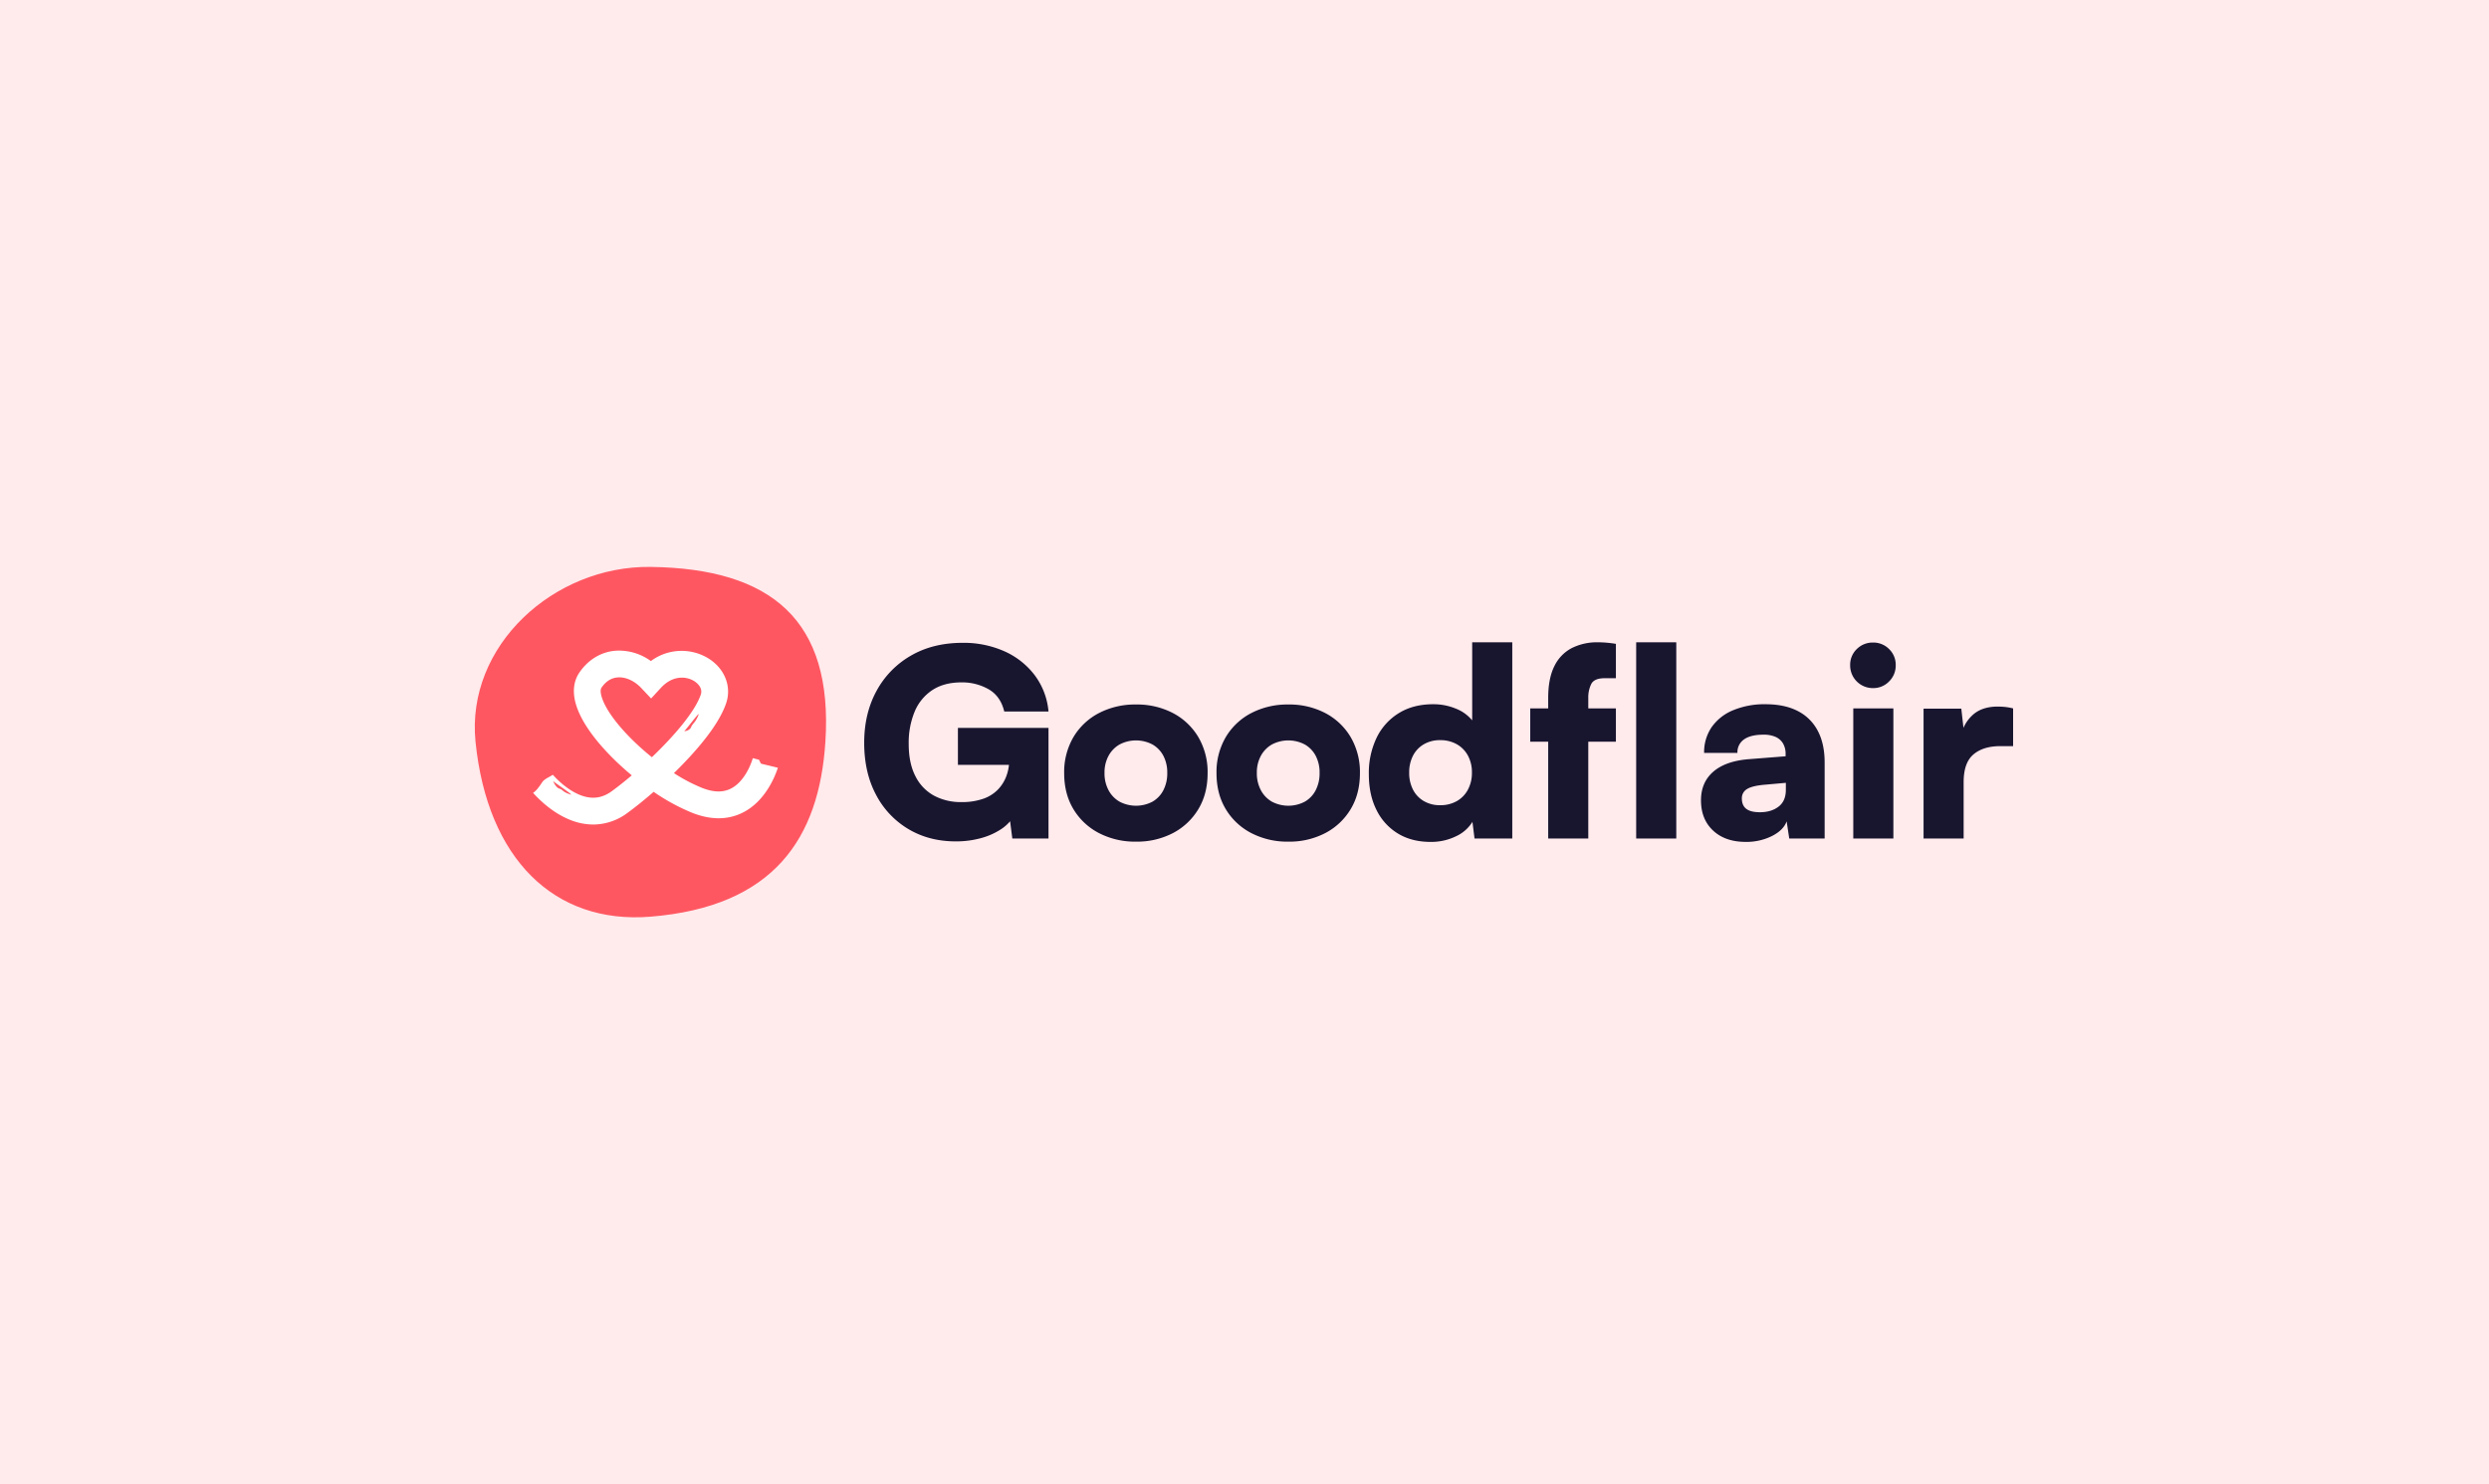
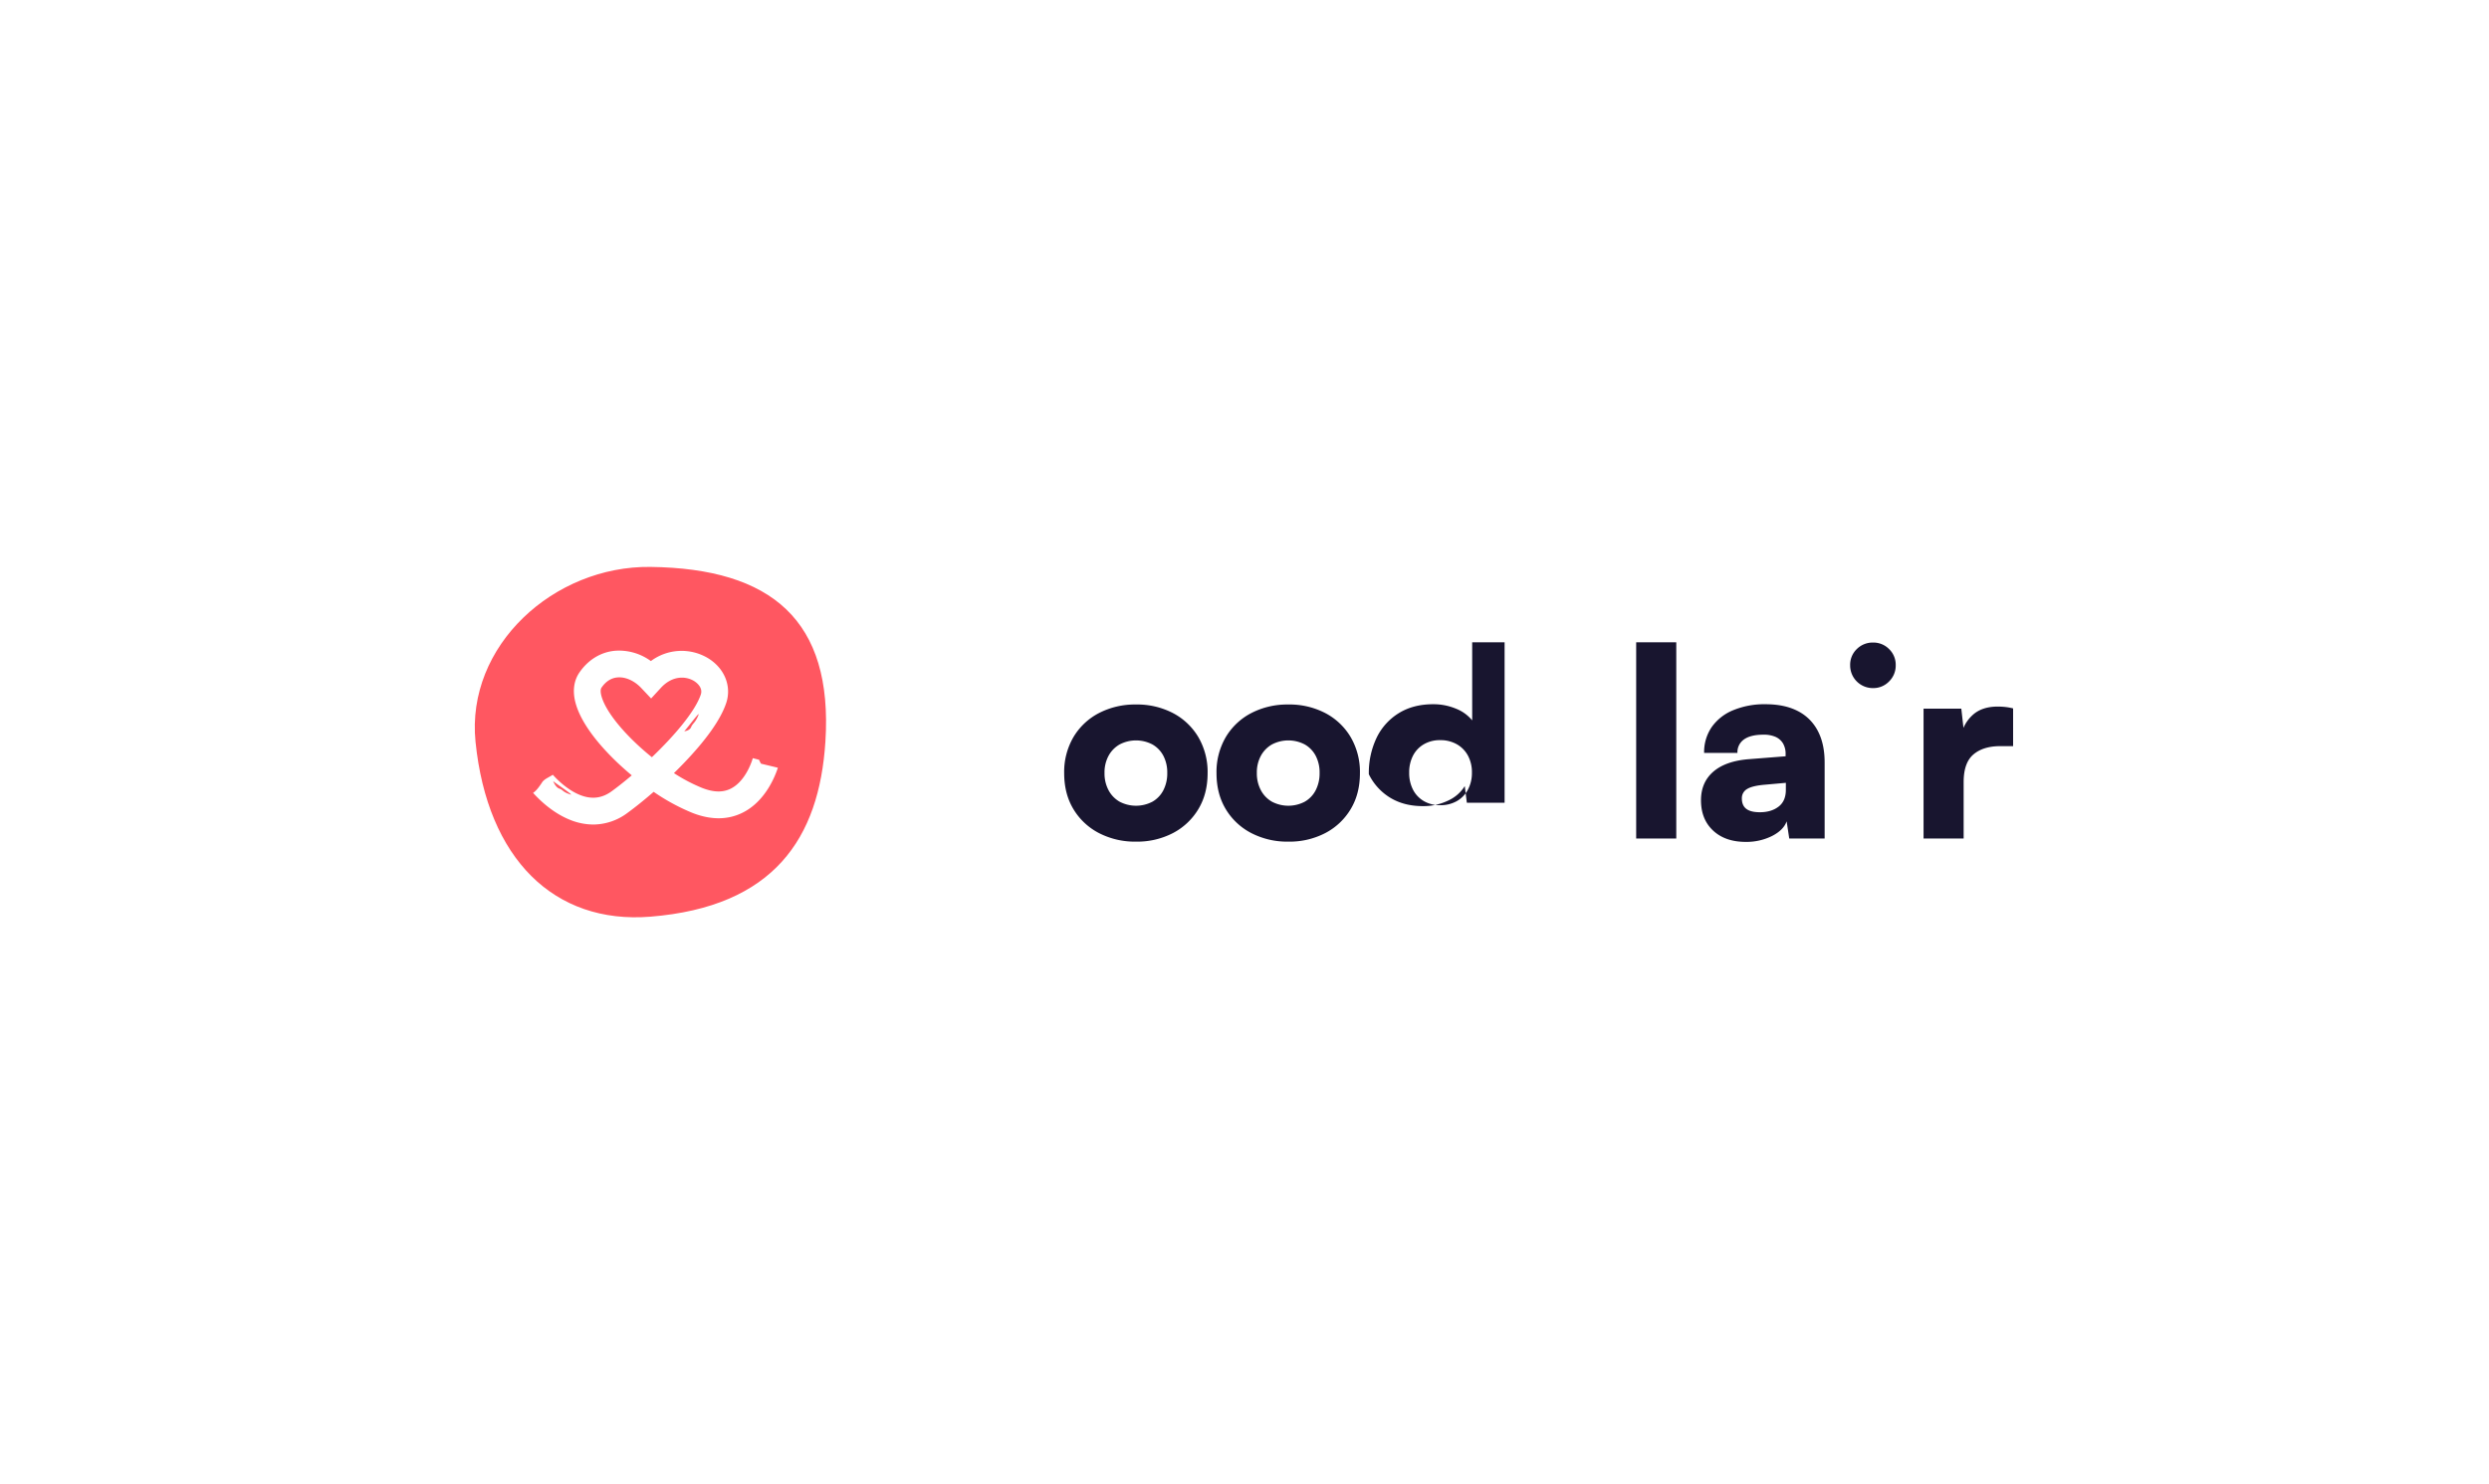
<svg xmlns="http://www.w3.org/2000/svg" width="1536" height="916.193" viewBox="0 0 1536 916.193">
  <defs>
    <clipPath id="clip-path">
      <rect id="Rectangle_270" data-name="Rectangle 270" width="216.772" height="216.3" fill="#ff5761" />
    </clipPath>
  </defs>
  <g id="Groupe_1930" data-name="Groupe 1930" transform="translate(-192 -1867.054)">
-     <rect id="Rectangle_273" data-name="Rectangle 273" width="1536" height="916.193" transform="translate(192 1867.054)" fill="#ffeaec" />
    <g id="Groupe_1918" data-name="Groupe 1918" transform="translate(-275 419)">
      <g id="Groupe_1917" data-name="Groupe 1917" transform="translate(760 1798)">
        <g id="Groupe_1915" data-name="Groupe 1915" transform="translate(240.312 46.544)">
-           <path id="Tracé_15867" data-name="Tracé 15867" d="M106.67,41.75q7.228-4.739,17.992-4.737a32.888,32.888,0,0,1,16.708,4.253q7.384,4.259,9.638,13.738h27.309A43.551,43.551,0,0,0,169.8,32.592a47.814,47.814,0,0,0-18.713-14.777A61.649,61.649,0,0,0,125.306,12.6q-18.313,0-31.968,7.948a55.487,55.487,0,0,0-21.207,21.85q-7.552,13.893-7.55,31.886,0,18.313,7.23,31.968a53.218,53.218,0,0,0,20,21.285q12.771,7.636,29.315,7.632a58.161,58.161,0,0,0,15.182-1.928,43.1,43.1,0,0,0,12.529-5.463,26.092,26.092,0,0,0,5.779-5.042L155.99,133.4h22.327V65.122h-55.9V87.936h31.5a28.062,28.062,0,0,1-1.537,6.746,24.2,24.2,0,0,1-5.139,8.354,23.281,23.281,0,0,1-9.076,5.783,39.405,39.405,0,0,1-13.656,2.088,34.808,34.808,0,0,1-16.786-3.937A27.58,27.58,0,0,1,96.229,95q-4.181-8.032-4.179-19.919A50.143,50.143,0,0,1,95.745,55,29.388,29.388,0,0,1,106.67,41.75" transform="translate(-64.581 -12.273)" fill="#18152f" />
          <path id="Tracé_15868" data-name="Tracé 15868" d="M164.892,28.129a47.8,47.8,0,0,0-22.81-5.3,48.272,48.272,0,0,0-22.892,5.3,39.361,39.361,0,0,0-15.744,14.858,42.626,42.626,0,0,0-5.7,22.248q0,12.693,5.7,22.17a39.531,39.531,0,0,0,15.744,14.78,48.314,48.314,0,0,0,22.892,5.3,47.845,47.845,0,0,0,22.81-5.3,39.664,39.664,0,0,0,15.666-14.78q5.7-9.478,5.7-22.17a42.626,42.626,0,0,0-5.7-22.248,39.493,39.493,0,0,0-15.666-14.858m-5.943,47.63a17.2,17.2,0,0,1-6.746,7.07,21.821,21.821,0,0,1-20.243,0,17.693,17.693,0,0,1-6.824-7.07,21.977,21.977,0,0,1-2.493-10.683,21.521,21.521,0,0,1,2.493-10.6,17.816,17.816,0,0,1,6.824-6.988,21.82,21.82,0,0,1,20.243,0,17.31,17.31,0,0,1,6.746,6.988,22.128,22.128,0,0,1,2.411,10.6,22.6,22.6,0,0,1-2.411,10.683" transform="translate(25.662 15.569)" fill="#18152f" />
          <path id="Tracé_15869" data-name="Tracé 15869" d="M190.155,28.129a47.8,47.8,0,0,0-22.81-5.3,48.272,48.272,0,0,0-22.892,5.3,39.36,39.36,0,0,0-15.744,14.858,42.626,42.626,0,0,0-5.7,22.248q0,12.693,5.7,22.17a39.529,39.529,0,0,0,15.744,14.78,48.314,48.314,0,0,0,22.892,5.3,47.844,47.844,0,0,0,22.81-5.3,39.629,39.629,0,0,0,15.662-14.78q5.7-9.478,5.7-22.17a42.592,42.592,0,0,0-5.7-22.248,39.459,39.459,0,0,0-15.662-14.858m-5.943,47.63a17.2,17.2,0,0,1-6.746,7.07,21.821,21.821,0,0,1-20.243,0,17.691,17.691,0,0,1-6.825-7.07,21.975,21.975,0,0,1-2.493-10.683,21.519,21.519,0,0,1,2.493-10.6,17.814,17.814,0,0,1,6.825-6.988,21.82,21.82,0,0,1,20.243,0,17.309,17.309,0,0,1,6.746,6.988,22.128,22.128,0,0,1,2.411,10.6,22.6,22.6,0,0,1-2.411,10.683" transform="translate(94.405 15.569)" fill="#18152f" />
-           <path id="Tracé_15870" data-name="Tracé 15870" d="M212.047,60.7a24.5,24.5,0,0,0-10.04-7.23,35.956,35.956,0,0,0-14.054-2.731q-12.213,0-21.125,5.463a36.28,36.28,0,0,0-13.734,15.182,50.172,50.172,0,0,0-4.822,22.569q0,12.693,4.74,22.089a34.86,34.86,0,0,0,13.255,14.538q8.512,5.141,20.079,5.143a34.9,34.9,0,0,0,15.662-3.453,23.416,23.416,0,0,0,10.2-8.916l1.287,10.281h23.294V12.508H212.047Zm-2.65,42.811a17.574,17.574,0,0,1-6.906,7.07,20.439,20.439,0,0,1-10.2,2.489A19.45,19.45,0,0,1,182.17,110.5a17.248,17.248,0,0,1-6.668-7.07,22.352,22.352,0,0,1-2.329-10.441A22.373,22.373,0,0,1,175.5,82.547a17.283,17.283,0,0,1,6.668-7.066,19.485,19.485,0,0,1,10.118-2.571,20.439,20.439,0,0,1,10.2,2.489,17.744,17.744,0,0,1,6.906,6.988,21.563,21.563,0,0,1,2.49,10.6,21.678,21.678,0,0,1-2.49,10.523" transform="translate(163.148 -12.507)" fill="#18152f" />
-           <path id="Tracé_15871" data-name="Tracé 15871" d="M216.8,12.508a34.548,34.548,0,0,0-16.224,3.613A24.558,24.558,0,0,0,189.9,27.288q-3.779,7.552-3.777,19.6V53.31H175.038V73.873H186.12v59.761h24.742V73.873h17.028V53.31H210.861V46.887a18.574,18.574,0,0,1,1.846-8.678q1.848-3.528,8.272-3.531h6.91V13.472c-1.928-.32-3.833-.562-5.7-.722s-3.669-.242-5.381-.242" transform="translate(235.984 -12.507)" fill="#18152f" />
+           <path id="Tracé_15870" data-name="Tracé 15870" d="M212.047,60.7a24.5,24.5,0,0,0-10.04-7.23,35.956,35.956,0,0,0-14.054-2.731q-12.213,0-21.125,5.463a36.28,36.28,0,0,0-13.734,15.182,50.172,50.172,0,0,0-4.822,22.569a34.86,34.86,0,0,0,13.255,14.538q8.512,5.141,20.079,5.143a34.9,34.9,0,0,0,15.662-3.453,23.416,23.416,0,0,0,10.2-8.916l1.287,10.281h23.294V12.508H212.047Zm-2.65,42.811a17.574,17.574,0,0,1-6.906,7.07,20.439,20.439,0,0,1-10.2,2.489A19.45,19.45,0,0,1,182.17,110.5a17.248,17.248,0,0,1-6.668-7.07,22.352,22.352,0,0,1-2.329-10.441A22.373,22.373,0,0,1,175.5,82.547a17.283,17.283,0,0,1,6.668-7.066,19.485,19.485,0,0,1,10.118-2.571,20.439,20.439,0,0,1,10.2,2.489,17.744,17.744,0,0,1,6.906,6.988,21.563,21.563,0,0,1,2.49,10.6,21.678,21.678,0,0,1-2.49,10.523" transform="translate(163.148 -12.507)" fill="#18152f" />
          <rect id="Rectangle_227" data-name="Rectangle 227" width="24.738" height="121.126" transform="translate(476.402)" fill="#18152f" />
          <path id="Tracé_15872" data-name="Tracé 15872" d="M263.039,26.958q-8.116-4.175-19.841-4.175a50.3,50.3,0,0,0-20,3.7,30.039,30.039,0,0,0-13.255,10.441,27.308,27.308,0,0,0-4.659,15.9h20.563a9.605,9.605,0,0,1,4.1-8.354q4.1-2.891,11.967-2.891a17.96,17.96,0,0,1,7.472,1.366,10.178,10.178,0,0,1,4.577,4.015,12.713,12.713,0,0,1,1.607,6.668v1.284l-22.49,1.768q-14.456,1.128-22.085,7.71T203.356,82.06q0,11.727,7.476,18.713t20.161,6.988a35.3,35.3,0,0,0,16.138-3.613q7.15-3.617,9.083-9.076l1.6,10.6h21.847V58.766q0-11.565-4.261-19.6a28.38,28.38,0,0,0-12.365-12.209m-7.312,48.676q0,6.91-4.5,10.363T239.663,89.45q-5.627,0-8.354-2.088t-2.731-6.426a6.458,6.458,0,0,1,3.3-5.864q3.288-2.009,11.323-2.649L255.727,71.3Z" transform="translate(313.04 15.449)" fill="#18152f" />
          <path id="Tracé_15873" data-name="Tracé 15873" d="M242.231,12.551a13.8,13.8,0,0,0-10.04,4.015,13.394,13.394,0,0,0-4.1,9.961,13.99,13.99,0,0,0,14.137,14.136,13.464,13.464,0,0,0,9.879-4.1,13.651,13.651,0,0,0,4.1-10.04,13.394,13.394,0,0,0-4.1-9.961,13.608,13.608,0,0,0-9.879-4.015" transform="translate(380.355 -12.392)" fill="#18152f" />
-           <rect id="Rectangle_228" data-name="Rectangle 228" width="24.738" height="80.324" transform="translate(610.377 40.8)" fill="#18152f" />
          <path id="Tracé_15874" data-name="Tracé 15874" d="M290.628,23.413a44.722,44.722,0,0,0-4.577-.242q-9.8,0-15.5,5.221a23.108,23.108,0,0,0-5.66,7.926l-1.328-11.859H240.267v80.16h24.738V69.759q0-11.889,6.024-17.028t16.626-5.143h7.874V24.295a35.788,35.788,0,0,0-4.9-.882" transform="translate(413.479 16.508)" fill="#18152f" />
        </g>
        <g id="Groupe_1914" data-name="Groupe 1914" transform="translate(0 0)">
          <g id="Groupe_1913" data-name="Groupe 1913" clip-path="url(#clip-path)">
            <path id="Tracé_15927" data-name="Tracé 15927" d="M.454,107.963c7.3,72.174,48.527,112.766,107.953,107.954,76.249-6.175,104.109-48.457,107.954-107.954C221.212,32.9,183.039.956,108.408.009,48.791-.747-5.544,48.644.454,107.963" transform="translate(0 0)" fill="#ff5761" />
            <path id="Tracé_15928" data-name="Tracé 15928" d="M255.905,235.263a17.174,17.174,0,0,1-1.2-2.4l-3.868-1c-.037.138-3.779,13.858-13.539,18.79-4.913,2.483-10.706,2.349-17.711-.41a103.3,103.3,0,0,1-17.423-9.147c2.04-1.993,4.033-4,5.951-5.991,14.026-14.573,22.87-27.09,26.284-37.2,3.558-10.54-1.089-21.787-11.562-27.987a31.722,31.722,0,0,0-34.895,2.01,33.285,33.285,0,0,0-21.823-6.384c-8.936.707-16.868,5.512-22.334,13.53-2.549,3.74-4.96,10.239-1.966,19.964,4.647,15.1,19.7,30.389,28.257,38.161q2.986,2.712,6.073,5.274c-4.356,3.7-8.568,7.035-12.376,9.814-6.005,4.384-12.385,5.147-19.5,2.333-5.579-2.205-11.668-6.739-16.834-12.5-1.946,1.237-3.763,2.066-5.087,3.066l-.8.69a4.888,4.888,0,0,0-.63.769c-2.157,3.319-3.874,5.493-5.674,6.641,4.4,4.883,12.523,12.586,22.945,16.707a38.513,38.513,0,0,0,14.2,2.839,35.394,35.394,0,0,0,21.122-7.192c5.1-3.723,10.622-8.178,16.141-12.992a125.856,125.856,0,0,0,23.873,12.981c11.536,4.544,22.082,4.45,31.343-.279,13.779-7.035,19.745-22.328,21.434-27.562-3.059-.78-6.316-1.52-10.408-2.519M138.3,254.288c-5.028-1.609-4.424-2.816-6.838-3.62s-3.821-4.626-3.821-4.626c2.413,2.011,13.149,9.042,10.659,8.246m79.068-49.223c-1.885,4.931-3.636,5.225-4.573,7.59s-4.25,2.6-4.25,2.6c2.142-2.3,9.757-12.628,8.823-10.186m-28.8,26.216c-15-12.073-27.723-26.619-30.951-37.106-.815-2.648-.878-4.759-.173-5.793,2.665-3.91,6.023-6.05,9.981-6.364q.506-.04,1.02-.04c4.621,0,9.615,2.409,13.553,6.585l6.089,6.455,6.006-6.533c7.2-7.83,15.45-7.236,20.329-4.348,1,.592,5.909,3.784,4.323,8.48-3.538,10.478-16.339,25.433-30.177,38.662" transform="translate(-79.274 -113.799)" fill="#fff" />
          </g>
        </g>
      </g>
    </g>
  </g>
</svg>